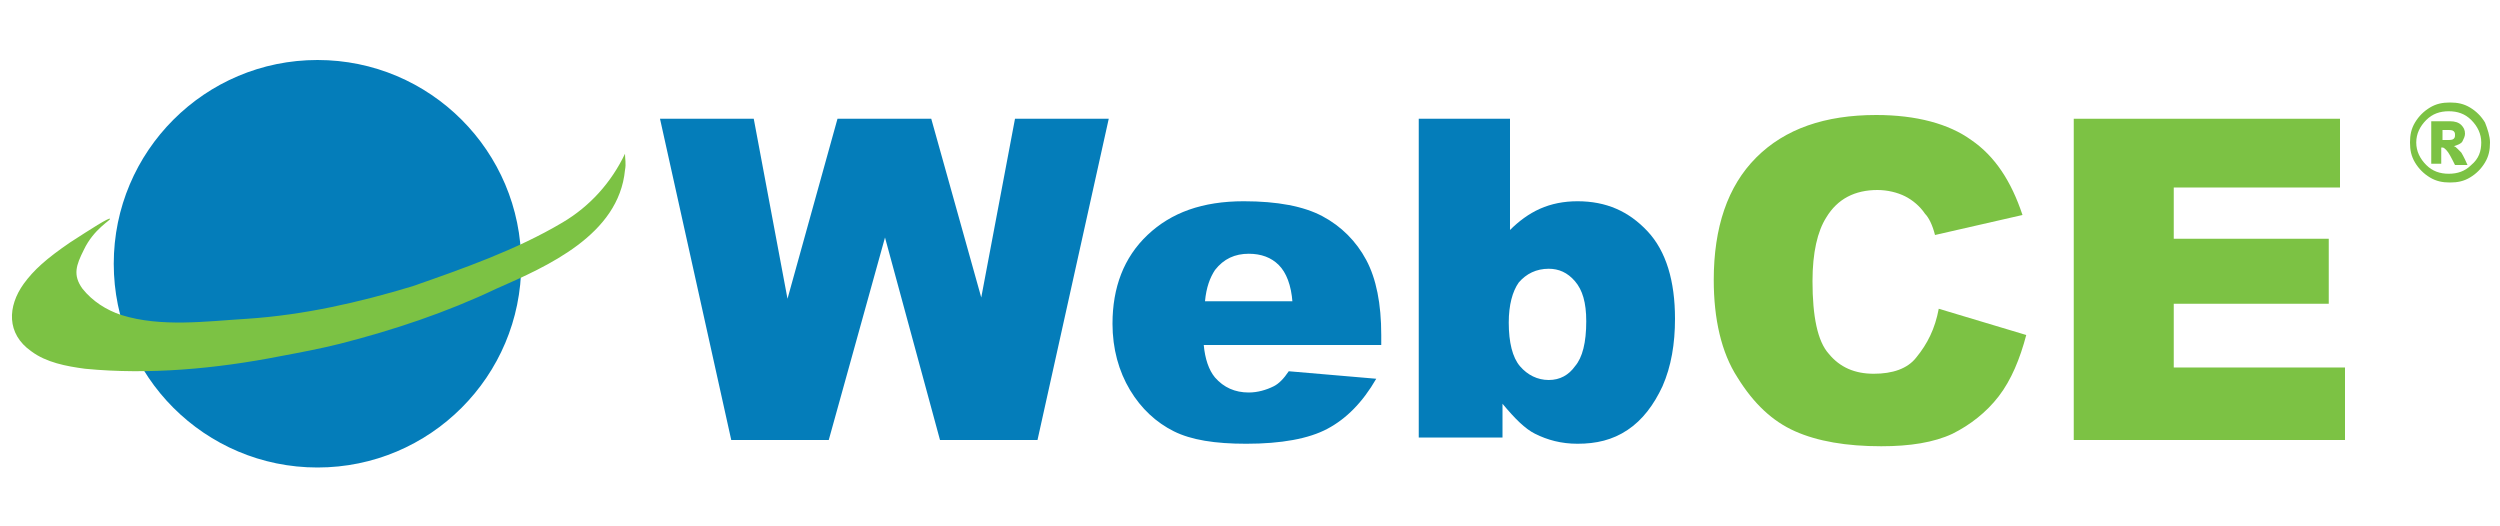
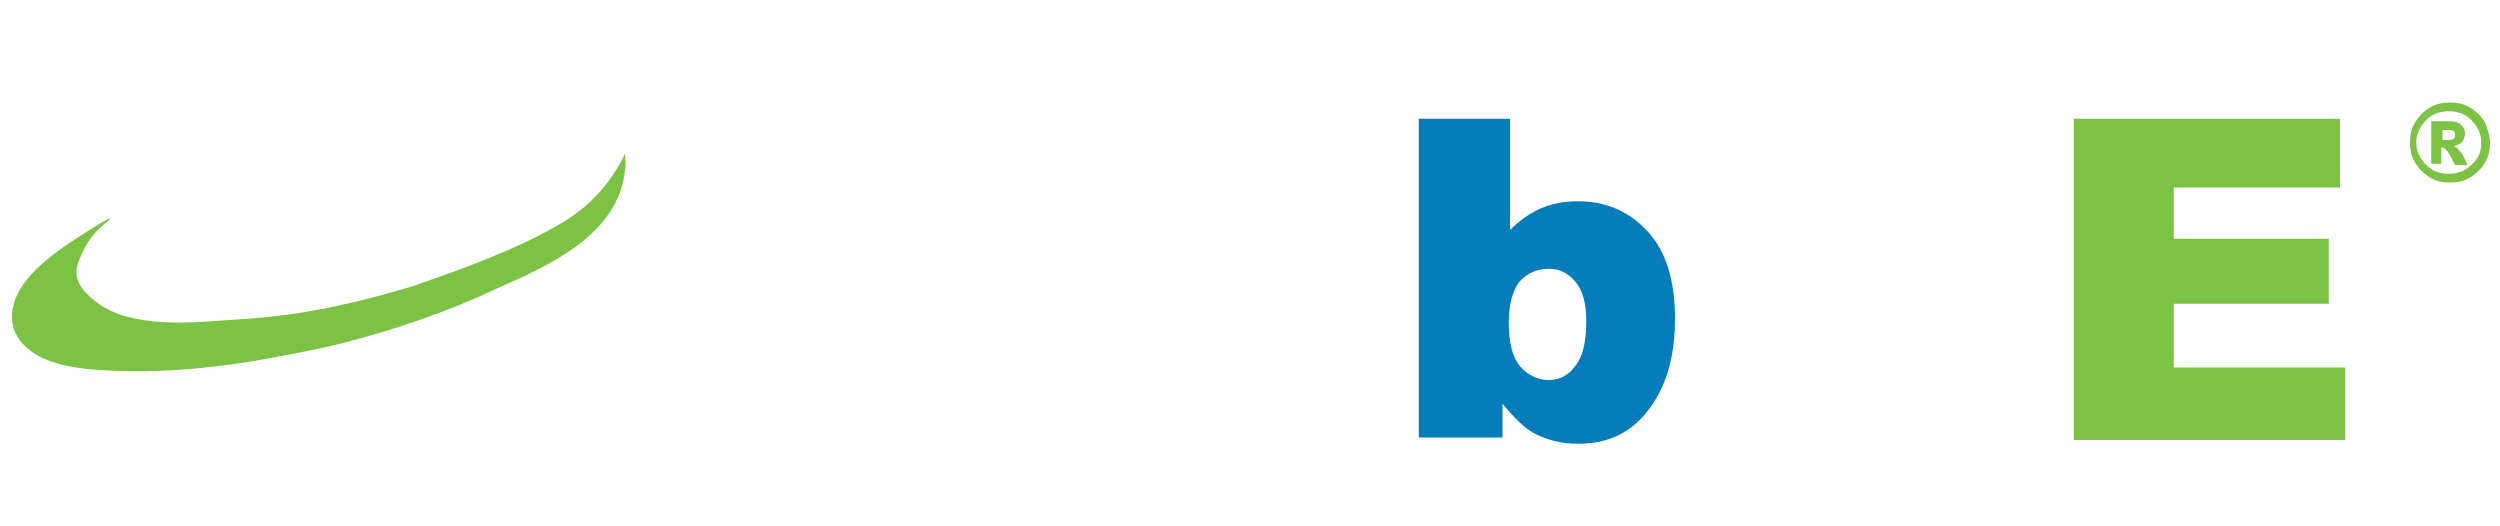
<svg xmlns="http://www.w3.org/2000/svg" version="1.1" id="Layer_1" x="0px" y="0px" viewBox="0 0 200 42.1" style="enable-background:new 0 0 200 42.1;" xml:space="preserve">
  <style type="text/css">
	.st0{fill:#047DBA;}
	.st1{fill:#7CC244;}
	.st2{fill:#204C9E;}
	.st3{fill:#263D8D;}
	.st4{fill:#1F499A;}
	.st5{fill:#C1C7D1;}
	.st6{fill:#22A9E0;}
	.st7{fill:#1C5098;}
	.st8{fill:#6AC5A7;}
	.st9{fill:#EDB91D;}
</style>
  <g>
    <g>
      <g>
-         <path class="st0" d="M52.8,9.5h7.5L63,23.9l4-14.4h7.5l4,14.3l2.7-14.3h7.5l-5.7,25.7h-7.8L70.8,19l-4.5,16.2h-7.8L52.8,9.5z" />
-         <path class="st0" d="M110.6,27.6H96.3c0.1,1.1,0.4,2,0.9,2.6c0.7,0.8,1.6,1.2,2.7,1.2c0.7,0,1.4-0.2,2-0.5     c0.4-0.2,0.8-0.6,1.2-1.2l7,0.6c-1.1,1.9-2.4,3.2-3.9,4c-1.5,0.8-3.7,1.2-6.5,1.2c-2.5,0-4.4-0.3-5.8-1c-1.4-0.7-2.6-1.8-3.5-3.3     c-0.9-1.5-1.4-3.3-1.4-5.3c0-2.9,0.9-5.3,2.8-7.1c1.9-1.8,4.4-2.7,7.7-2.7c2.7,0,4.8,0.4,6.3,1.2c1.5,0.8,2.7,2,3.5,3.5     c0.8,1.5,1.2,3.5,1.2,6V27.6z M103.4,24.2c-0.1-1.4-0.5-2.4-1.1-3c-0.6-0.6-1.4-0.9-2.4-0.9c-1.1,0-2,0.4-2.7,1.3     c-0.4,0.6-0.7,1.4-0.8,2.5H103.4z" />
        <path class="st0" d="M113.6,9.5h7.2v8.9c0.7-0.7,1.5-1.3,2.4-1.7c0.9-0.4,1.9-0.6,3-0.6c2.3,0,4.1,0.8,5.6,2.4     c1.5,1.6,2.2,4,2.2,7c0,2-0.3,3.8-1,5.4c-0.7,1.5-1.6,2.7-2.8,3.5c-1.2,0.8-2.5,1.1-4,1.1c-1.3,0-2.4-0.3-3.4-0.8     c-0.8-0.4-1.6-1.2-2.6-2.4v2.7h-6.7V9.5z M120.7,25.8c0,1.6,0.3,2.8,0.9,3.5c0.6,0.7,1.4,1.1,2.3,1.1c0.9,0,1.6-0.4,2.1-1.1     c0.6-0.7,0.9-1.9,0.9-3.6c0-1.5-0.3-2.5-0.9-3.2c-0.6-0.7-1.3-1-2.1-1c-1,0-1.8,0.4-2.4,1.1C121,23.3,120.7,24.4,120.7,25.8z" />
-         <path class="st1" d="M155.1,24.7l7,2.1c-0.5,1.9-1.2,3.6-2.2,4.9c-1,1.3-2.3,2.3-3.7,3c-1.5,0.7-3.4,1-5.7,1     c-2.8,0-5.1-0.4-6.9-1.2c-1.8-0.8-3.3-2.2-4.6-4.3c-1.3-2-1.9-4.7-1.9-7.8c0-4.2,1.1-7.5,3.4-9.8c2.3-2.3,5.5-3.4,9.6-3.4     c3.2,0,5.8,0.7,7.6,2c1.9,1.3,3.2,3.3,4.1,6l-7,1.6c-0.2-0.8-0.5-1.4-0.8-1.7c-0.4-0.6-1-1.1-1.6-1.4c-0.6-0.3-1.4-0.5-2.2-0.5     c-1.8,0-3.2,0.7-4.1,2.2c-0.7,1.1-1.1,2.8-1.1,5.1c0,2.8,0.4,4.8,1.3,5.8c0.9,1.1,2.1,1.6,3.6,1.6c1.5,0,2.7-0.4,3.4-1.3     C154.2,27.5,154.8,26.3,155.1,24.7z" />
        <path class="st1" d="M165.9,9.5h21.3V15h-13.3v4.1h12.4v5.2h-12.4v5.1h13.7v5.8h-21.7V9.5z" />
      </g>
      <g>
        <path class="st1" d="M199.2,11.4c0,0.6-0.1,1.1-0.4,1.6c-0.3,0.5-0.7,0.9-1.2,1.2c-0.5,0.3-1,0.4-1.6,0.4c-0.6,0-1.1-0.1-1.6-0.4     c-0.5-0.3-0.9-0.7-1.2-1.2c-0.3-0.5-0.4-1-0.4-1.6c0-0.6,0.1-1.1,0.4-1.6c0.3-0.5,0.7-0.9,1.2-1.2c0.5-0.3,1-0.4,1.6-0.4     c0.6,0,1.1,0.1,1.6,0.4c0.5,0.3,0.9,0.7,1.2,1.2C199,10.3,199.2,10.9,199.2,11.4z M198.5,11.4c0-0.7-0.3-1.3-0.8-1.8     c-0.5-0.5-1.1-0.7-1.8-0.7s-1.3,0.2-1.8,0.7c-0.5,0.5-0.8,1.1-0.8,1.8c0,0.7,0.3,1.3,0.8,1.8c0.5,0.5,1.1,0.7,1.8,0.7     s1.3-0.2,1.8-0.7C198.3,12.7,198.5,12.1,198.5,11.4z M194.5,9.7h1.5c0.4,0,0.7,0.1,0.9,0.3c0.2,0.2,0.3,0.4,0.3,0.7     c0,0.2-0.1,0.4-0.2,0.6c-0.1,0.2-0.4,0.3-0.7,0.4c0.1,0,0.2,0.1,0.3,0.2c0.1,0.1,0.2,0.2,0.3,0.3c0,0,0.2,0.3,0.5,1h-1     c-0.3-0.6-0.5-1-0.7-1.2c-0.1-0.1-0.2-0.2-0.3-0.2c0,0-0.1,0-0.1,0v1.3h-0.8V9.7z M195.4,11.2h0.4c0.2,0,0.4,0,0.5-0.1     c0.1-0.1,0.1-0.2,0.1-0.3c0-0.1,0-0.2-0.1-0.3c-0.1-0.1-0.3-0.1-0.5-0.1h-0.4V11.2z" />
      </g>
    </g>
-     <circle class="st0" cx="25.4" cy="21.1" r="16.3" />
    <path class="st1" d="M8.8,17.5c0.1,0.1-1.3,0.8-2.1,2.5c-0.6,1.2-0.9,2-0.1,3.1c0.8,1,1.9,1.7,3.1,2.1c3.2,1,6.8,0.5,10.1,0.3   c4.5-0.3,8.9-1.3,13.2-2.6C37,21.5,41.3,20,45,17.8c2.2-1.3,3.9-3.2,5-5.5c0,0.4,0.1,0.8,0,1.3c-0.5,5.2-6.2,7.7-10.3,9.5   c-4,1.9-8.2,3.3-12.5,4.4c-1.6,0.4-3.2,0.7-4.8,1c-5.1,1-10.5,1.5-15.6,1c-1.5-0.2-3.1-0.5-4.3-1.4c-2-1.4-1.9-3.6-0.6-5.4   c0.8-1.1,1.8-2,3.7-3.3C7.3,18.3,8.7,17.4,8.8,17.5z" />
  </g>
</svg>